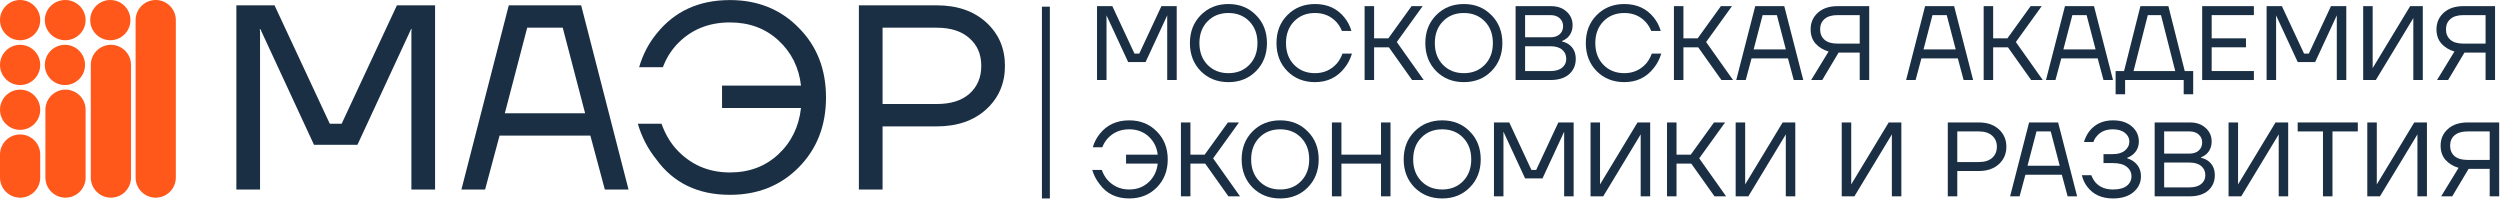
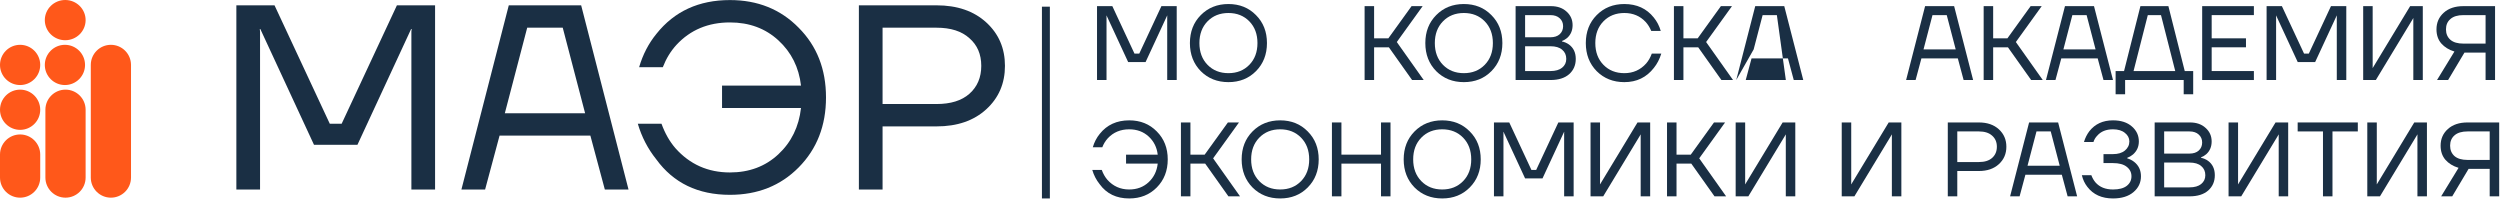
<svg xmlns="http://www.w3.org/2000/svg" width="1113" height="89" viewBox="0 0 1113 89" fill="none">
  <path d="M488.395 35.626V2.733H495.208L505.076 23.878H507.191L517.058 2.733H523.872V35.626H519.643V7.432L519.69 6.962H519.596L510.01 27.637H502.257L492.671 6.962H492.577L492.624 7.432V35.626H488.395Z" fill="#1A2F44" />
  <path d="M534.587 31.678C531.361 28.389 529.747 24.223 529.747 19.179C529.747 14.136 531.361 9.985 534.587 6.727C537.845 3.438 541.949 1.793 546.899 1.793C551.848 1.793 555.936 3.438 559.163 6.727C562.421 9.985 564.05 14.136 564.05 19.179C564.05 24.223 562.421 28.389 559.163 31.678C555.936 34.936 551.848 36.565 546.899 36.565C541.949 36.565 537.845 34.936 534.587 31.678ZM537.595 9.499C535.183 11.974 533.977 15.201 533.977 19.179C533.977 23.158 535.183 26.384 537.595 28.859C540.007 31.334 543.108 32.571 546.899 32.571C550.689 32.571 553.79 31.334 556.203 28.859C558.615 26.384 559.821 23.158 559.821 19.179C559.821 15.201 558.615 11.974 556.203 9.499C553.79 7.025 550.689 5.787 546.899 5.787C543.108 5.787 540.007 7.025 537.595 9.499Z" fill="#1A2F44" />
-   <path d="M573.133 31.678C569.907 28.389 568.294 24.223 568.294 19.179C568.294 14.136 569.907 9.985 573.133 6.727C576.391 3.438 580.495 1.793 585.445 1.793C590.99 1.793 595.359 3.798 598.555 7.808C599.964 9.531 600.998 11.52 601.656 13.775H597.427C596.769 12.209 595.939 10.878 594.937 9.781C592.462 7.119 589.298 5.787 585.445 5.787C581.654 5.787 578.553 7.025 576.141 9.499C573.729 11.974 572.523 15.201 572.523 19.179C572.523 23.158 573.729 26.384 576.141 28.859C578.553 31.334 581.654 32.571 585.445 32.571C589.361 32.571 592.603 31.13 595.172 28.248C596.205 27.058 597.035 25.601 597.662 23.878H601.891C601.139 26.322 600.043 28.436 598.602 30.222C595.313 34.451 590.927 36.565 585.445 36.565C580.495 36.565 576.391 34.936 573.133 31.678Z" fill="#1A2F44" />
  <path d="M607.521 35.626V2.733H611.75V17.065H618.093L628.431 2.733H633.365L621.852 18.709L633.835 35.626H628.666L618.328 21.059H611.75V35.626H607.521Z" fill="#1A2F44" />
  <path d="M639.396 31.678C636.169 28.389 634.556 24.223 634.556 19.179C634.556 14.136 636.169 9.985 639.396 6.727C642.654 3.438 646.758 1.793 651.707 1.793C656.657 1.793 660.745 3.438 663.972 6.727C667.23 9.985 668.858 14.136 668.858 19.179C668.858 24.223 667.23 28.389 663.972 31.678C660.745 34.936 656.657 36.565 651.707 36.565C646.758 36.565 642.654 34.936 639.396 31.678ZM642.403 9.499C639.991 11.974 638.785 15.201 638.785 19.179C638.785 23.158 639.991 26.384 642.403 28.859C644.815 31.334 647.917 32.571 651.707 32.571C655.498 32.571 658.599 31.334 661.011 28.859C663.423 26.384 664.629 23.158 664.629 19.179C664.629 15.201 663.423 11.974 661.011 9.499C658.599 7.025 655.498 5.787 651.707 5.787C647.917 5.787 644.815 7.025 642.403 9.499Z" fill="#1A2F44" />
  <path d="M674.747 35.626V2.733H690.488C693.37 2.733 695.689 3.547 697.443 5.176C699.228 6.774 700.121 8.779 700.121 11.191C700.121 13.509 699.338 15.389 697.772 16.83C697.051 17.456 696.268 17.926 695.422 18.239V18.474C696.519 18.694 697.537 19.132 698.477 19.79C700.513 21.262 701.531 23.408 701.531 26.228C701.531 29.016 700.544 31.287 698.571 33.041C696.597 34.764 693.825 35.626 690.253 35.626H674.747ZM678.976 16.595H690.253C692.008 16.595 693.386 16.141 694.388 15.232C695.391 14.292 695.892 13.102 695.892 11.661C695.892 10.22 695.391 9.045 694.388 8.137C693.386 7.197 692.008 6.727 690.253 6.727H678.976V16.595ZM678.976 31.631H690.253C692.509 31.631 694.247 31.13 695.469 30.128C696.691 29.125 697.302 27.825 697.302 26.228C697.302 24.505 696.691 23.142 695.469 22.14C694.279 21.106 692.54 20.589 690.253 20.589H678.976V31.631Z" fill="#1A2F44" />
  <path d="M710.844 31.678C707.617 28.389 706.004 24.223 706.004 19.179C706.004 14.136 707.617 9.985 710.844 6.727C714.102 3.438 718.206 1.793 723.155 1.793C728.7 1.793 733.07 3.798 736.265 7.808C737.675 9.531 738.709 11.52 739.367 13.775H735.138C734.48 12.209 733.65 10.878 732.647 9.781C730.172 7.119 727.008 5.787 723.155 5.787C719.365 5.787 716.263 7.025 713.851 9.499C711.439 11.974 710.233 15.201 710.233 19.179C710.233 23.158 711.439 26.384 713.851 28.859C716.263 31.334 719.365 32.571 723.155 32.571C727.071 32.571 730.313 31.13 732.882 28.248C733.916 27.058 734.746 25.601 735.373 23.878H739.602C738.85 26.322 737.753 28.436 736.312 30.222C733.023 34.451 728.637 36.565 723.155 36.565C718.206 36.565 714.102 34.936 710.844 31.678Z" fill="#1A2F44" />
  <path d="M745.231 35.626V2.733H749.46V17.065H755.804L766.141 2.733H771.075L759.563 18.709L771.545 35.626H766.376L756.039 21.059H749.46V35.626H745.231Z" fill="#1A2F44" />
-   <path d="M772.973 35.626L781.431 2.733H794.354L802.812 35.626H798.583L795.998 25.993H779.787L777.202 35.626H772.973ZM780.727 21.999H795.058L791.064 6.727H784.721L780.727 21.999Z" fill="#1A2F44" />
-   <path d="M806.092 13.071C806.092 10.063 807.172 7.588 809.334 5.646C811.496 3.704 814.409 2.733 818.074 2.733H832.171V35.626H827.942V23.408H818.544L811.261 35.626H806.327L814.08 22.938C811.605 22.186 809.647 20.98 808.206 19.32C806.797 17.66 806.092 15.577 806.092 13.071ZM812.294 8.466C810.979 9.593 810.321 11.128 810.321 13.071C810.321 15.013 810.979 16.564 812.294 17.723C813.61 18.85 815.537 19.414 818.074 19.414H827.942V6.727H818.074C815.537 6.727 813.61 7.307 812.294 8.466Z" fill="#1A2F44" />
+   <path d="M772.973 35.626L781.431 2.733H794.354L802.812 35.626H798.583L795.998 25.993H779.787L777.202 35.626H772.973ZH795.058L791.064 6.727H784.721L780.727 21.999Z" fill="#1A2F44" />
  <path d="M848.597 35.626L857.055 2.733H869.977L878.435 35.626H874.206L871.622 25.993H855.411L852.826 35.626H848.597ZM856.35 21.999H870.682L866.688 6.727H860.344L856.35 21.999Z" fill="#1A2F44" />
  <path d="M883.125 35.626V2.733H887.354V17.065H893.698L904.036 2.733H908.969L897.457 18.709L909.439 35.626H904.271L893.933 21.059H887.354V35.626H883.125Z" fill="#1A2F44" />
  <path d="M910.867 35.626L919.326 2.733H932.248L940.706 35.626H936.477L933.892 25.993H917.681L915.096 35.626H910.867ZM918.621 21.999H932.952L928.958 6.727H922.615L918.621 21.999Z" fill="#1A2F44" />
  <path d="M941.871 41.969V31.631H945.63L952.914 2.733H965.366L972.649 31.631H976.409V41.969H972.18V35.626H946.1V41.969H941.871ZM949.859 31.631H968.42L962.077 6.727H956.203L949.859 31.631Z" fill="#1A2F44" />
  <path d="M980.408 35.626V2.733H1003.43V6.727H984.637V17.065H999.909V21.059H984.637V31.631H1003.43V35.626H980.408Z" fill="#1A2F44" />
  <path d="M1009.09 35.626V2.733H1015.9L1025.77 23.878H1027.88L1037.75 2.733H1044.57V35.626H1040.34V7.432L1040.38 6.962H1040.29L1030.7 27.637H1022.95L1013.36 6.962H1013.27L1013.32 7.432V35.626H1009.09Z" fill="#1A2F44" />
  <path d="M1052.09 35.626V2.733H1056.31V29.752L1056.27 30.222H1056.36L1073 2.733H1078.63V35.626H1074.41V8.607L1074.45 8.137H1074.36L1057.72 35.626H1052.09Z" fill="#1A2F44" />
  <path d="M1084.72 13.071C1084.72 10.063 1085.81 7.588 1087.97 5.646C1090.13 3.704 1093.04 2.733 1096.71 2.733H1110.8V35.626H1106.58V23.408H1097.18L1089.89 35.626H1084.96L1092.71 22.938C1090.24 22.186 1088.28 20.98 1086.84 19.32C1085.43 17.66 1084.72 15.577 1084.72 13.071ZM1090.93 8.466C1089.61 9.593 1088.95 11.128 1088.95 13.071C1088.95 15.013 1089.61 16.564 1090.93 17.723C1092.24 18.85 1094.17 19.414 1096.71 19.414H1106.58V6.727H1096.71C1094.17 6.727 1092.24 7.307 1090.93 8.466Z" fill="#1A2F44" />
  <path d="M486.28 75.662H490.509C491.136 77.385 491.966 78.842 493 80.033C495.569 82.915 498.811 84.356 502.727 84.356C506.173 84.356 509.055 83.275 511.373 81.113C513.691 78.952 515.038 76.195 515.414 72.843H501.317V68.849H515.414C515.038 65.591 513.691 62.897 511.373 60.767C509.055 58.637 506.173 57.572 502.727 57.572C498.842 57.572 495.663 58.903 493.188 61.566C492.154 62.693 491.34 64.025 490.744 65.56H486.515C487.173 63.304 488.207 61.315 489.617 59.592C492.812 55.582 497.182 53.578 502.727 53.578C507.676 53.578 511.764 55.222 514.991 58.511C518.249 61.769 519.878 65.92 519.878 70.964C519.878 76.007 518.249 80.174 514.991 83.463C511.764 86.721 507.676 88.35 502.727 88.35C497.025 88.35 492.64 86.235 489.57 82.006C488.066 80.126 486.97 78.012 486.28 75.662Z" fill="#1A2F44" />
  <path d="M525.748 87.41V54.517H529.977V68.849H536.32L546.658 54.517H551.592L540.08 70.494L552.062 87.41H546.893L536.555 72.843H529.977V87.41H525.748Z" fill="#1A2F44" />
  <path d="M557.623 83.463C554.397 80.174 552.783 76.007 552.783 70.964C552.783 65.92 554.397 61.769 557.623 58.511C560.881 55.222 564.985 53.578 569.935 53.578C574.884 53.578 578.972 55.222 582.199 58.511C585.457 61.769 587.086 65.92 587.086 70.964C587.086 76.007 585.457 80.174 582.199 83.463C578.972 86.721 574.884 88.35 569.935 88.35C564.985 88.35 560.881 86.721 557.623 83.463ZM560.631 61.284C558.218 63.758 557.012 66.985 557.012 70.964C557.012 74.942 558.218 78.169 560.631 80.643C563.043 83.118 566.144 84.356 569.935 84.356C573.725 84.356 576.826 83.118 579.238 80.643C581.651 78.169 582.857 74.942 582.857 70.964C582.857 66.985 581.651 63.758 579.238 61.284C576.826 58.809 573.725 57.572 569.935 57.572C566.144 57.572 563.043 58.809 560.631 61.284Z" fill="#1A2F44" />
  <path d="M592.974 87.41V54.517H597.203V68.849H614.824V54.517H619.053V87.41H614.824V72.843H597.203V87.41H592.974Z" fill="#1A2F44" />
  <path d="M629.76 83.463C626.533 80.174 624.92 76.007 624.92 70.964C624.92 65.92 626.533 61.769 629.76 58.511C633.017 55.222 637.121 53.578 642.071 53.578C647.02 53.578 651.108 55.222 654.335 58.511C657.593 61.769 659.222 65.92 659.222 70.964C659.222 76.007 657.593 80.174 654.335 83.463C651.108 86.721 647.02 88.35 642.071 88.35C637.121 88.35 633.017 86.721 629.76 83.463ZM632.767 61.284C630.355 63.758 629.149 66.985 629.149 70.964C629.149 74.942 630.355 78.169 632.767 80.643C635.179 83.118 638.28 84.356 642.071 84.356C645.861 84.356 648.963 83.118 651.375 80.643C653.787 78.169 654.993 74.942 654.993 70.964C654.993 66.985 653.787 63.758 651.375 61.284C648.963 58.809 645.861 57.572 642.071 57.572C638.28 57.572 635.179 58.809 632.767 61.284Z" fill="#1A2F44" />
  <path d="M665.11 87.41V54.517H671.924L681.792 75.662H683.906L693.774 54.517H700.587V87.41H696.358V59.216L696.405 58.746H696.311L686.726 79.422H678.972L669.386 58.746H669.292L669.339 59.216V87.41H665.11Z" fill="#1A2F44" />
  <path d="M708.108 87.41V54.517H712.337V81.536L712.29 82.006H712.384L729.018 54.517H734.657V87.41H730.428V60.391L730.475 59.921H730.381L713.746 87.41H708.108Z" fill="#1A2F44" />
  <path d="M742.157 87.41V54.517H746.386V68.849H752.729L763.067 54.517H768.001L756.488 70.494L768.471 87.41H763.302L752.964 72.843H746.386V87.41H742.157Z" fill="#1A2F44" />
  <path d="M772.718 87.41V54.517H776.947V81.536L776.9 82.006H776.994L793.629 54.517H799.267V87.41H795.038V60.391L795.085 59.921H794.991L778.357 87.41H772.718Z" fill="#1A2F44" />
  <path d="M819.937 87.41V54.517H824.166V81.536L824.119 82.006H824.213L840.847 54.517H846.486V87.41H842.257V60.391L842.304 59.921H842.21L825.576 87.41H819.937Z" fill="#1A2F44" />
  <path d="M867.156 87.41V54.517H881.018C884.715 54.517 887.675 55.535 889.899 57.572C892.123 59.608 893.235 62.192 893.235 65.325C893.235 68.457 892.123 71.042 889.899 73.078C887.675 75.114 884.715 76.132 881.018 76.132H871.385V87.41H867.156ZM871.385 72.138H881.018C883.555 72.138 885.513 71.528 886.892 70.306C888.301 69.053 889.006 67.392 889.006 65.325C889.006 63.257 888.301 61.613 886.892 60.391C885.513 59.138 883.555 58.511 881.018 58.511H871.385V72.138Z" fill="#1A2F44" />
  <path d="M894.898 87.41L903.356 54.517H916.279L924.737 87.41H920.508L917.923 77.777H901.712L899.127 87.41H894.898ZM902.652 73.783H916.983L912.989 58.511H906.646L902.652 73.783Z" fill="#1A2F44" />
  <path d="M926.842 78.012H931.071C931.51 79.202 932.12 80.267 932.904 81.207C934.752 83.306 937.352 84.356 940.704 84.356C943.398 84.356 945.434 83.823 946.812 82.758C948.222 81.662 948.927 80.236 948.927 78.482C948.927 76.759 948.222 75.349 946.812 74.253C945.434 73.156 943.398 72.608 940.704 72.608H936.475V68.614H940.704C942.959 68.614 944.729 68.082 946.014 67.016C947.329 65.92 947.987 64.573 947.987 62.975C947.987 61.472 947.329 60.203 946.014 59.169C944.729 58.104 942.959 57.572 940.704 57.572C937.665 57.572 935.331 58.511 933.702 60.391C932.919 61.174 932.355 62.114 932.011 63.21H927.782C928.314 61.425 929.113 59.827 930.178 58.417C932.716 55.191 936.224 53.578 940.704 53.578C944.244 53.578 947.047 54.486 949.115 56.303C951.182 58.089 952.216 60.313 952.216 62.975C952.216 65.293 951.355 67.22 949.632 68.755C948.786 69.444 947.925 69.945 947.047 70.259V70.494C948.207 70.838 949.225 71.355 950.102 72.044C952.138 73.642 953.156 75.788 953.156 78.482C953.156 81.301 952.044 83.651 949.82 85.53C947.596 87.41 944.557 88.35 940.704 88.35C935.723 88.35 931.917 86.627 929.285 83.181C928.126 81.709 927.312 79.986 926.842 78.012Z" fill="#1A2F44" />
  <path d="M959.254 87.41V54.517H974.995C977.877 54.517 980.195 55.332 981.95 56.961C983.735 58.558 984.628 60.563 984.628 62.975C984.628 65.293 983.845 67.173 982.279 68.614C981.558 69.241 980.775 69.71 979.929 70.024V70.259C981.026 70.478 982.044 70.917 982.983 71.574C985.02 73.047 986.038 75.193 986.038 78.012C986.038 80.8 985.051 83.071 983.077 84.826C981.104 86.549 978.331 87.41 974.76 87.41H959.254ZM963.483 68.379H974.76C976.515 68.379 977.893 67.925 978.895 67.016C979.898 66.077 980.399 64.886 980.399 63.445C980.399 62.004 979.898 60.83 978.895 59.921C977.893 58.981 976.515 58.511 974.76 58.511H963.483V68.379ZM963.483 83.416H974.76C977.016 83.416 978.754 82.915 979.976 81.912C981.198 80.91 981.809 79.61 981.809 78.012C981.809 76.289 981.198 74.926 979.976 73.924C978.786 72.89 977.047 72.373 974.76 72.373H963.483V83.416Z" fill="#1A2F44" />
  <path d="M992.156 87.41V54.517H996.385V81.536L996.338 82.006H996.432L1013.07 54.517H1018.7V87.41H1014.48V60.391L1014.52 59.921H1014.43L997.794 87.41H992.156Z" fill="#1A2F44" />
  <path d="M1022.92 58.511V54.517H1049.7V58.511H1038.42V87.41H1034.19V58.511H1022.92Z" fill="#1A2F44" />
  <path d="M1053.92 87.41V54.517H1058.15V81.536L1058.1 82.006H1058.2L1074.83 54.517H1080.47V87.41H1076.24V60.391L1076.29 59.921H1076.19L1059.56 87.41H1053.92Z" fill="#1A2F44" />
  <path d="M1086.56 64.855C1086.56 61.848 1087.64 59.373 1089.8 57.431C1091.96 55.488 1094.88 54.517 1098.54 54.517H1112.64V87.41H1108.41V75.193H1099.01L1091.73 87.41H1086.8L1094.55 74.723C1092.07 73.971 1090.12 72.765 1088.67 71.105C1087.27 69.444 1086.56 67.361 1086.56 64.855ZM1092.76 60.25C1091.45 61.378 1090.79 62.913 1090.79 64.855C1090.79 66.797 1091.45 68.348 1092.76 69.507C1094.08 70.635 1096.01 71.198 1098.54 71.198H1108.41V58.511H1098.54C1096.01 58.511 1094.08 59.091 1092.76 60.25Z" fill="#1A2F44" />
  <path d="M105.228 84.393V2.37H122.218L146.825 55.099H152.098L176.704 2.37H193.695V84.393H183.149V14.088L183.266 12.916H183.032L159.128 64.473H139.794L115.89 12.916H115.656L115.773 14.088V84.393H105.228Z" fill="#1A2F44" />
  <path d="M205.417 84.393L226.509 2.37H258.732L279.823 84.393H269.278L262.833 60.372H222.407L215.963 84.393H205.417ZM224.751 50.412H260.489L250.529 12.33H234.711L224.751 50.412Z" fill="#1A2F44" />
  <path d="M283.956 55.099H294.502C296.065 59.395 298.135 63.028 300.713 65.996C307.118 73.183 315.203 76.776 324.968 76.776C333.561 76.776 340.747 74.081 346.528 68.691C352.309 63.301 355.668 56.427 356.605 48.069H321.453V38.109H356.605C355.668 29.984 352.309 23.266 346.528 17.954C340.747 12.643 333.561 9.987 324.968 9.987C315.281 9.987 307.352 13.306 301.181 19.946C298.603 22.759 296.572 26.079 295.088 29.906H284.542C286.183 24.282 288.761 19.322 292.276 15.025C300.244 5.026 311.141 0.027 324.968 0.027C337.31 0.027 347.505 4.128 355.551 12.33C363.675 20.454 367.737 30.805 367.737 43.382C367.737 55.958 363.675 66.348 355.551 74.55C347.505 82.674 337.31 86.736 324.968 86.736C310.751 86.736 299.814 81.463 292.159 70.918C288.409 66.231 285.675 60.958 283.956 55.099Z" fill="#1A2F44" />
  <path d="M382.375 84.393V2.37H416.941C426.159 2.37 433.541 4.909 439.087 9.987C444.634 15.064 447.407 21.509 447.407 29.32C447.407 37.132 444.634 43.577 439.087 48.654C433.541 53.732 426.159 56.271 416.941 56.271H392.92V84.393H382.375ZM392.92 46.311H416.941C423.269 46.311 428.151 44.788 431.588 41.741C435.103 38.616 436.861 34.476 436.861 29.32C436.861 24.165 435.103 20.064 431.588 17.017C428.151 13.892 423.269 12.33 416.941 12.33H392.92V46.311Z" fill="#1A2F44" />
  <path d="M463.867 2.971H467.4V88.35H463.867V2.971Z" fill="#1A2F44" />
-   <path d="M78.279 8.953C78.279 4.009 74.27 0 69.326 0C64.381 0 60.372 4.009 60.372 8.953V79.046C60.372 83.991 64.381 88 69.326 88C74.27 88 78.279 83.991 78.279 79.046V8.953Z" fill="#FF581A" />
  <path d="M58.326 28.907C58.326 23.962 54.317 19.953 49.372 19.953C44.427 19.953 40.419 23.962 40.419 28.907V79.046C40.419 83.991 44.427 88 49.372 88C54.317 88 58.326 83.991 58.326 79.046V28.907Z" fill="#FF581A" />
  <path d="M38.116 48.861C38.116 43.916 34.108 39.907 29.163 39.907C24.218 39.907 20.209 43.916 20.209 48.861V79.046C20.209 83.991 24.218 88 29.163 88C34.108 88 38.116 83.991 38.116 79.046V48.861Z" fill="#FF581A" />
  <path d="M17.907 68.814C17.907 63.869 13.898 59.861 8.953 59.861C4.009 59.861 0 63.869 0 68.814V79.046C0 83.991 4.009 88 8.953 88C13.898 88 17.907 83.991 17.907 79.046V68.814Z" fill="#FF581A" />
-   <path d="M17.907 8.953C17.907 13.898 13.898 17.907 8.953 17.907C4.009 17.907 0 13.898 0 8.953C0 4.009 4.009 0 8.953 0C13.898 0 17.907 4.009 17.907 8.953Z" fill="#FF581A" />
  <path d="M17.907 28.907C17.907 33.852 13.898 37.861 8.953 37.861C4.009 37.861 0 33.852 0 28.907C0 23.962 4.009 19.953 8.953 19.953C13.898 19.953 17.907 23.962 17.907 28.907Z" fill="#FF581A" />
  <path d="M17.907 48.861C17.907 53.805 13.898 57.814 8.953 57.814C4.009 57.814 0 53.805 0 48.861C0 43.916 4.009 39.907 8.953 39.907C13.898 39.907 17.907 43.916 17.907 48.861Z" fill="#FF581A" />
  <path d="M37.861 28.907C37.861 33.852 33.852 37.861 28.907 37.861C23.962 37.861 19.953 33.852 19.953 28.907C19.953 23.962 23.962 19.953 28.907 19.953C33.852 19.953 37.861 23.962 37.861 28.907Z" fill="#FF581A" />
  <path d="M38.116 8.953C38.116 13.898 34.05 17.907 29.035 17.907C24.019 17.907 19.953 13.898 19.953 8.953C19.953 4.009 24.019 0 29.035 0C34.05 0 38.116 4.009 38.116 8.953Z" fill="#FF581A" />
-   <path d="M58.07 8.953C58.07 13.898 54.061 17.907 49.116 17.907C44.171 17.907 40.163 13.898 40.163 8.953C40.163 4.009 44.171 0 49.116 0C54.061 0 58.07 4.009 58.07 8.953Z" fill="#FF581A" />
</svg>